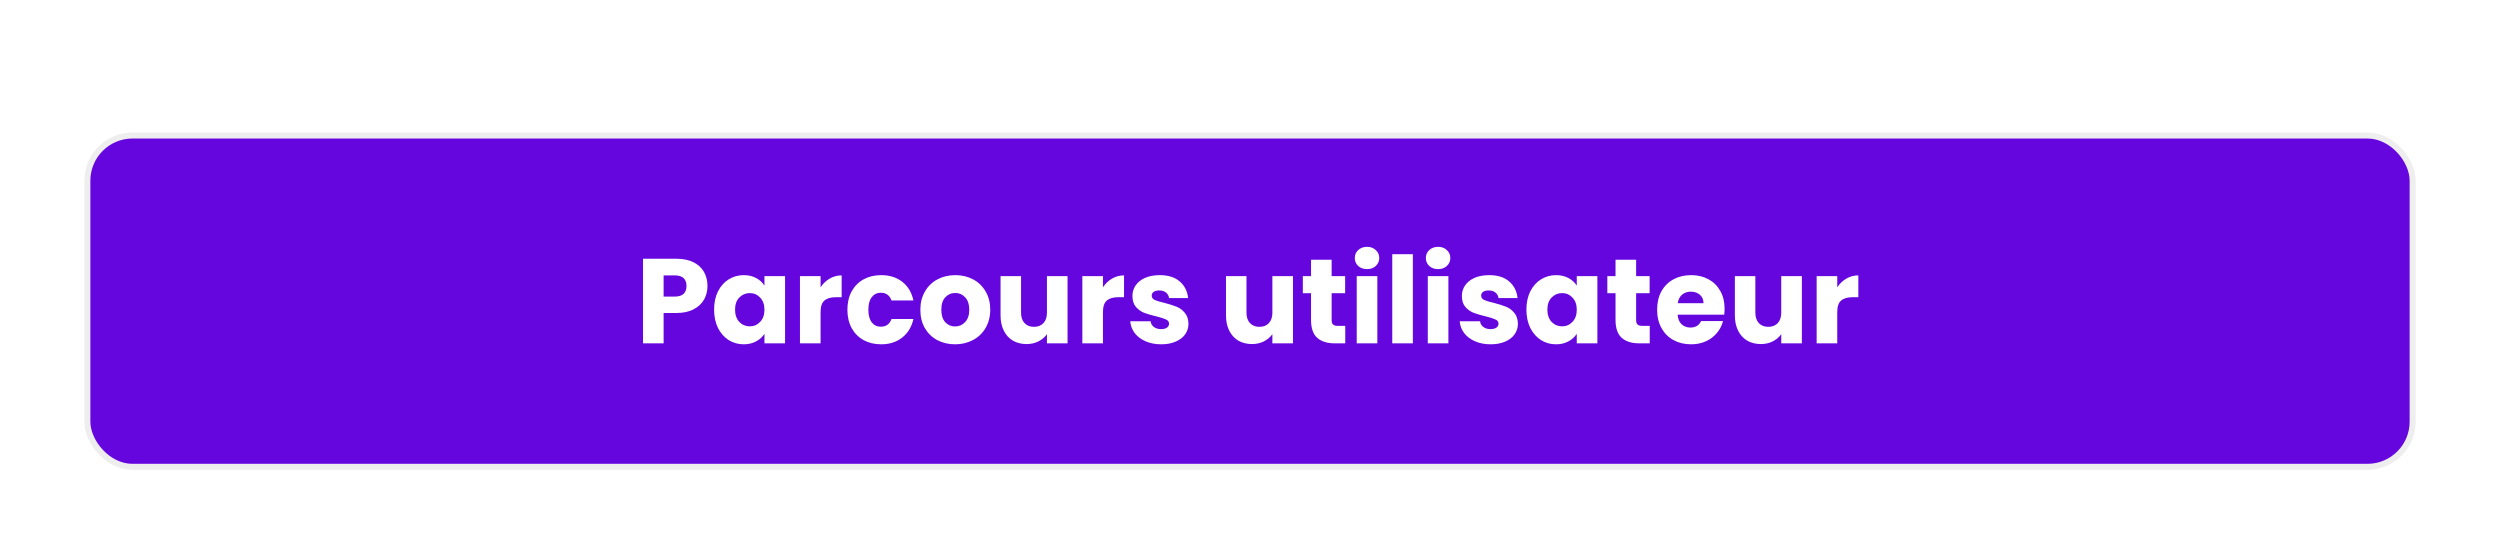
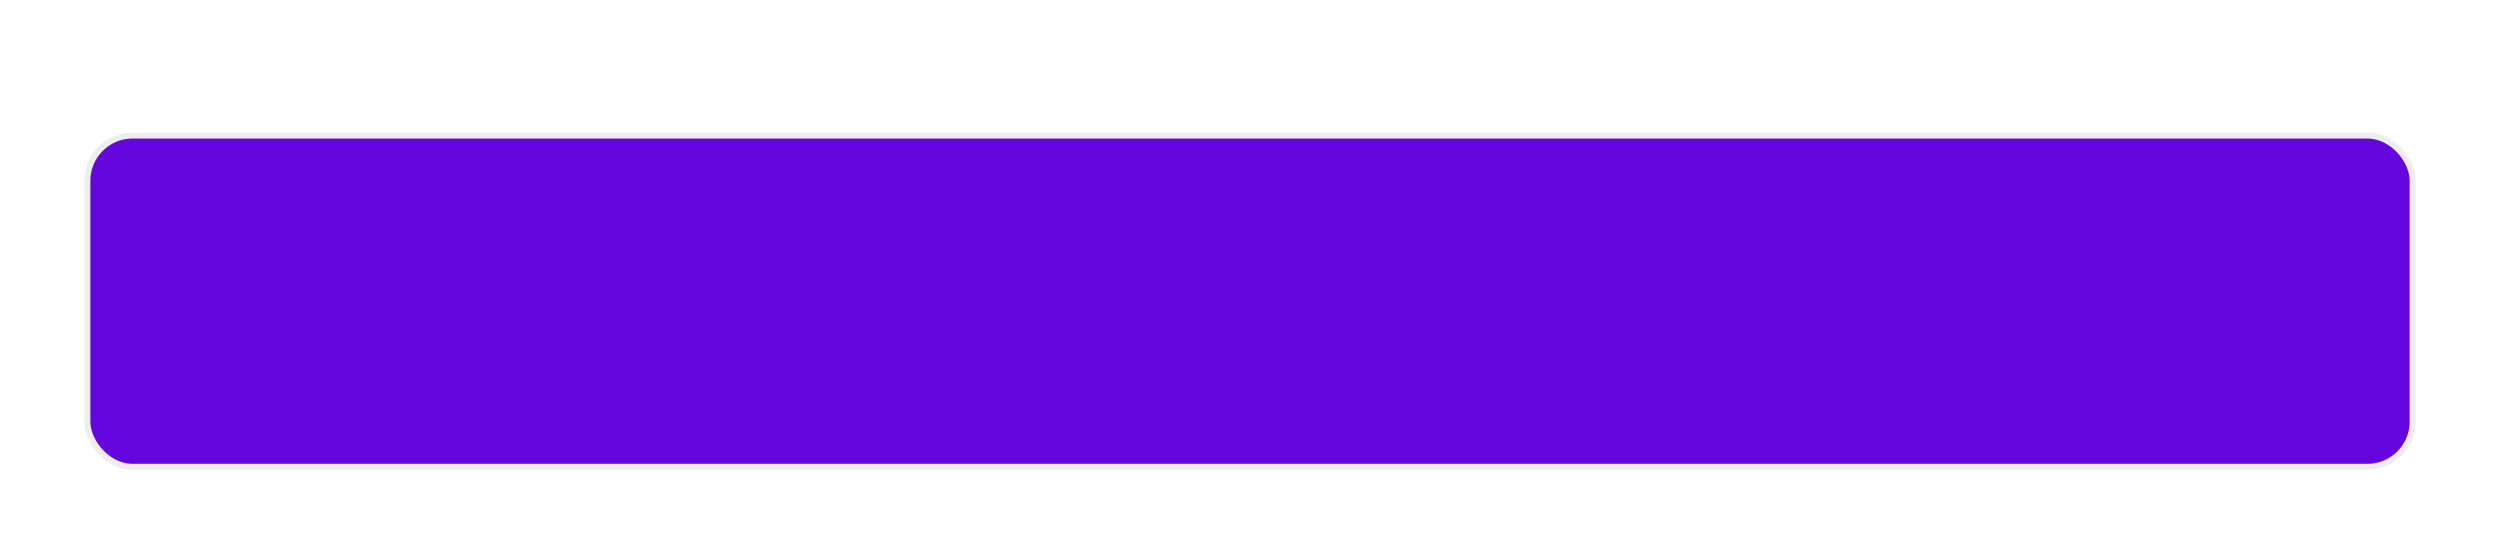
<svg xmlns="http://www.w3.org/2000/svg" width="415" height="89" viewBox="0 0 415 89" fill="none">
  <g filter="url(#filter0_dd_324_9471)">
    <rect x="14.5" y="5.495" width="386" height="55" rx="7.5" fill="#6606DF" />
    <rect x="14.5" y="5.495" width="386" height="55" rx="7.5" stroke="#EEEEEE" />
-     <path d="M117.44 30.474C117.44 31.288 117.253 32.035 116.88 32.715C116.507 33.381 115.933 33.921 115.16 34.334C114.387 34.748 113.427 34.955 112.28 34.955H110.16V39.995H106.74V25.954H112.28C113.4 25.954 114.347 26.148 115.12 26.535C115.893 26.921 116.473 27.454 116.86 28.134C117.247 28.814 117.44 29.595 117.44 30.474ZM112.02 32.234C112.673 32.234 113.16 32.081 113.48 31.774C113.8 31.468 113.96 31.035 113.96 30.474C113.96 29.915 113.8 29.481 113.48 29.174C113.16 28.868 112.673 28.715 112.02 28.715H110.16V32.234H112.02ZM118.54 34.395C118.54 33.248 118.754 32.241 119.18 31.375C119.62 30.508 120.214 29.841 120.96 29.375C121.707 28.908 122.54 28.674 123.46 28.674C124.247 28.674 124.934 28.834 125.52 29.154C126.12 29.474 126.58 29.895 126.9 30.415V28.834H130.32V39.995H126.9V38.414C126.567 38.934 126.1 39.355 125.5 39.675C124.914 39.995 124.227 40.154 123.44 40.154C122.534 40.154 121.707 39.921 120.96 39.455C120.214 38.974 119.62 38.301 119.18 37.434C118.754 36.554 118.54 35.541 118.54 34.395ZM126.9 34.414C126.9 33.561 126.66 32.888 126.18 32.395C125.714 31.901 125.14 31.654 124.46 31.654C123.78 31.654 123.2 31.901 122.72 32.395C122.254 32.874 122.02 33.541 122.02 34.395C122.02 35.248 122.254 35.928 122.72 36.434C123.2 36.928 123.78 37.175 124.46 37.175C125.14 37.175 125.714 36.928 126.18 36.434C126.66 35.941 126.9 35.268 126.9 34.414ZM136.215 30.695C136.615 30.081 137.115 29.601 137.715 29.255C138.315 28.895 138.981 28.715 139.715 28.715V32.334H138.775C137.921 32.334 137.281 32.521 136.855 32.895C136.428 33.255 136.215 33.895 136.215 34.815V39.995H132.795V28.834H136.215V30.695ZM140.669 34.414C140.669 33.255 140.903 32.241 141.369 31.375C141.849 30.508 142.509 29.841 143.349 29.375C144.203 28.908 145.176 28.674 146.269 28.674C147.669 28.674 148.836 29.041 149.769 29.774C150.716 30.508 151.336 31.541 151.629 32.874H147.989C147.683 32.021 147.089 31.595 146.209 31.595C145.583 31.595 145.083 31.841 144.709 32.334C144.336 32.815 144.149 33.508 144.149 34.414C144.149 35.321 144.336 36.021 144.709 36.514C145.083 36.995 145.583 37.234 146.209 37.234C147.089 37.234 147.683 36.808 147.989 35.955H151.629C151.336 37.261 150.716 38.288 149.769 39.035C148.823 39.781 147.656 40.154 146.269 40.154C145.176 40.154 144.203 39.921 143.349 39.455C142.509 38.988 141.849 38.321 141.369 37.455C140.903 36.588 140.669 35.575 140.669 34.414ZM158.539 40.154C157.445 40.154 156.459 39.921 155.579 39.455C154.712 38.988 154.025 38.321 153.519 37.455C153.025 36.588 152.779 35.575 152.779 34.414C152.779 33.268 153.032 32.261 153.539 31.395C154.045 30.515 154.739 29.841 155.619 29.375C156.499 28.908 157.485 28.674 158.579 28.674C159.672 28.674 160.659 28.908 161.539 29.375C162.419 29.841 163.112 30.515 163.619 31.395C164.125 32.261 164.379 33.268 164.379 34.414C164.379 35.561 164.119 36.575 163.599 37.455C163.092 38.321 162.392 38.988 161.499 39.455C160.619 39.921 159.632 40.154 158.539 40.154ZM158.539 37.194C159.192 37.194 159.745 36.955 160.199 36.474C160.665 35.995 160.899 35.308 160.899 34.414C160.899 33.521 160.672 32.834 160.219 32.355C159.779 31.875 159.232 31.634 158.579 31.634C157.912 31.634 157.359 31.875 156.919 32.355C156.479 32.821 156.259 33.508 156.259 34.414C156.259 35.308 156.472 35.995 156.899 36.474C157.339 36.955 157.885 37.194 158.539 37.194ZM177.213 28.834V39.995H173.793V38.474C173.446 38.968 172.973 39.368 172.373 39.675C171.786 39.968 171.133 40.114 170.413 40.114C169.56 40.114 168.806 39.928 168.153 39.554C167.5 39.168 166.993 38.614 166.633 37.895C166.273 37.175 166.093 36.328 166.093 35.355V28.834H169.493V34.895C169.493 35.641 169.686 36.221 170.073 36.635C170.46 37.048 170.98 37.255 171.633 37.255C172.3 37.255 172.826 37.048 173.213 36.635C173.6 36.221 173.793 35.641 173.793 34.895V28.834H177.213ZM183.09 30.695C183.49 30.081 183.99 29.601 184.59 29.255C185.19 28.895 185.856 28.715 186.59 28.715V32.334H185.65C184.796 32.334 184.156 32.521 183.73 32.895C183.303 33.255 183.09 33.895 183.09 34.815V39.995H179.67V28.834H183.09V30.695ZM192.764 40.154C191.791 40.154 190.924 39.988 190.164 39.654C189.404 39.321 188.804 38.868 188.364 38.294C187.924 37.708 187.678 37.054 187.624 36.334H191.004C191.044 36.721 191.224 37.035 191.544 37.275C191.864 37.514 192.258 37.635 192.724 37.635C193.151 37.635 193.478 37.554 193.704 37.395C193.944 37.221 194.064 37.001 194.064 36.734C194.064 36.414 193.898 36.181 193.564 36.035C193.231 35.874 192.691 35.701 191.944 35.514C191.144 35.328 190.478 35.135 189.944 34.934C189.411 34.721 188.951 34.395 188.564 33.955C188.178 33.501 187.984 32.895 187.984 32.135C187.984 31.494 188.158 30.915 188.504 30.395C188.864 29.861 189.384 29.441 190.064 29.134C190.758 28.828 191.578 28.674 192.524 28.674C193.924 28.674 195.024 29.021 195.824 29.715C196.638 30.408 197.104 31.328 197.224 32.474H194.064C194.011 32.088 193.838 31.781 193.544 31.555C193.264 31.328 192.891 31.215 192.424 31.215C192.024 31.215 191.718 31.294 191.504 31.454C191.291 31.601 191.184 31.808 191.184 32.075C191.184 32.395 191.351 32.635 191.684 32.794C192.031 32.955 192.564 33.114 193.284 33.275C194.111 33.488 194.784 33.701 195.304 33.914C195.824 34.114 196.278 34.448 196.664 34.914C197.064 35.368 197.271 35.981 197.284 36.755C197.284 37.408 197.098 37.995 196.724 38.514C196.364 39.021 195.838 39.421 195.144 39.715C194.464 40.008 193.671 40.154 192.764 40.154ZM214.635 28.834V39.995H211.215V38.474C210.868 38.968 210.395 39.368 209.795 39.675C209.208 39.968 208.555 40.114 207.835 40.114C206.982 40.114 206.228 39.928 205.575 39.554C204.922 39.168 204.415 38.614 204.055 37.895C203.695 37.175 203.515 36.328 203.515 35.355V28.834H206.915V34.895C206.915 35.641 207.108 36.221 207.495 36.635C207.882 37.048 208.402 37.255 209.055 37.255C209.722 37.255 210.248 37.048 210.635 36.635C211.022 36.221 211.215 35.641 211.215 34.895V28.834H214.635ZM223.312 37.094V39.995H221.572C220.332 39.995 219.365 39.694 218.672 39.094C217.978 38.481 217.632 37.488 217.632 36.114V31.674H216.272V28.834H217.632V26.114H221.052V28.834H223.292V31.674H221.052V36.154C221.052 36.488 221.132 36.728 221.292 36.874C221.452 37.021 221.718 37.094 222.092 37.094H223.312ZM226.937 27.674C226.337 27.674 225.843 27.501 225.457 27.154C225.083 26.794 224.897 26.355 224.897 25.834C224.897 25.301 225.083 24.861 225.457 24.515C225.843 24.154 226.337 23.974 226.937 23.974C227.523 23.974 228.003 24.154 228.377 24.515C228.763 24.861 228.957 25.301 228.957 25.834C228.957 26.355 228.763 26.794 228.377 27.154C228.003 27.501 227.523 27.674 226.937 27.674ZM228.637 28.834V39.995H225.217V28.834H228.637ZM234.535 25.195V39.995H231.115V25.195H234.535ZM238.733 27.674C238.133 27.674 237.64 27.501 237.253 27.154C236.88 26.794 236.693 26.355 236.693 25.834C236.693 25.301 236.88 24.861 237.253 24.515C237.64 24.154 238.133 23.974 238.733 23.974C239.32 23.974 239.8 24.154 240.173 24.515C240.56 24.861 240.753 25.301 240.753 25.834C240.753 26.355 240.56 26.794 240.173 27.154C239.8 27.501 239.32 27.674 238.733 27.674ZM240.433 28.834V39.995H237.013V28.834H240.433ZM247.452 40.154C246.479 40.154 245.612 39.988 244.852 39.654C244.092 39.321 243.492 38.868 243.052 38.294C242.612 37.708 242.365 37.054 242.312 36.334H245.692C245.732 36.721 245.912 37.035 246.232 37.275C246.552 37.514 246.945 37.635 247.412 37.635C247.839 37.635 248.165 37.554 248.392 37.395C248.632 37.221 248.752 37.001 248.752 36.734C248.752 36.414 248.585 36.181 248.252 36.035C247.919 35.874 247.379 35.701 246.632 35.514C245.832 35.328 245.165 35.135 244.632 34.934C244.099 34.721 243.639 34.395 243.252 33.955C242.865 33.501 242.672 32.895 242.672 32.135C242.672 31.494 242.845 30.915 243.192 30.395C243.552 29.861 244.072 29.441 244.752 29.134C245.445 28.828 246.265 28.674 247.212 28.674C248.612 28.674 249.712 29.021 250.512 29.715C251.325 30.408 251.792 31.328 251.912 32.474H248.752C248.699 32.088 248.525 31.781 248.232 31.555C247.952 31.328 247.579 31.215 247.112 31.215C246.712 31.215 246.405 31.294 246.192 31.454C245.979 31.601 245.872 31.808 245.872 32.075C245.872 32.395 246.039 32.635 246.372 32.794C246.719 32.955 247.252 33.114 247.972 33.275C248.799 33.488 249.472 33.701 249.992 33.914C250.512 34.114 250.965 34.448 251.352 34.914C251.752 35.368 251.959 35.981 251.972 36.755C251.972 37.408 251.785 37.995 251.412 38.514C251.052 39.021 250.525 39.421 249.832 39.715C249.152 40.008 248.359 40.154 247.452 40.154ZM253.384 34.395C253.384 33.248 253.598 32.241 254.024 31.375C254.464 30.508 255.058 29.841 255.804 29.375C256.551 28.908 257.384 28.674 258.304 28.674C259.091 28.674 259.778 28.834 260.364 29.154C260.964 29.474 261.424 29.895 261.744 30.415V28.834H265.164V39.995H261.744V38.414C261.411 38.934 260.944 39.355 260.344 39.675C259.758 39.995 259.071 40.154 258.284 40.154C257.378 40.154 256.551 39.921 255.804 39.455C255.058 38.974 254.464 38.301 254.024 37.434C253.598 36.554 253.384 35.541 253.384 34.395ZM261.744 34.414C261.744 33.561 261.504 32.888 261.024 32.395C260.558 31.901 259.984 31.654 259.304 31.654C258.624 31.654 258.044 31.901 257.564 32.395C257.098 32.874 256.864 33.541 256.864 34.395C256.864 35.248 257.098 35.928 257.564 36.434C258.044 36.928 258.624 37.175 259.304 37.175C259.984 37.175 260.558 36.928 261.024 36.434C261.504 35.941 261.744 35.268 261.744 34.414ZM273.858 37.094V39.995H272.118C270.878 39.995 269.912 39.694 269.218 39.094C268.525 38.481 268.178 37.488 268.178 36.114V31.674H266.818V28.834H268.178V26.114H271.598V28.834H273.838V31.674H271.598V36.154C271.598 36.488 271.678 36.728 271.838 36.874C271.998 37.021 272.265 37.094 272.638 37.094H273.858ZM286.283 34.234C286.283 34.554 286.263 34.888 286.223 35.234H278.483C278.537 35.928 278.757 36.461 279.143 36.834C279.543 37.194 280.03 37.374 280.603 37.374C281.457 37.374 282.05 37.014 282.383 36.294H286.023C285.837 37.028 285.497 37.688 285.003 38.275C284.523 38.861 283.917 39.321 283.183 39.654C282.45 39.988 281.63 40.154 280.723 40.154C279.63 40.154 278.657 39.921 277.803 39.455C276.95 38.988 276.283 38.321 275.803 37.455C275.323 36.588 275.083 35.575 275.083 34.414C275.083 33.255 275.317 32.241 275.783 31.375C276.263 30.508 276.93 29.841 277.783 29.375C278.637 28.908 279.617 28.674 280.723 28.674C281.803 28.674 282.763 28.901 283.603 29.355C284.443 29.808 285.097 30.454 285.563 31.294C286.043 32.135 286.283 33.114 286.283 34.234ZM282.783 33.334C282.783 32.748 282.583 32.281 282.183 31.934C281.783 31.588 281.283 31.415 280.683 31.415C280.11 31.415 279.623 31.581 279.223 31.915C278.837 32.248 278.597 32.721 278.503 33.334H282.783ZM299.108 28.834V39.995H295.688V38.474C295.341 38.968 294.868 39.368 294.268 39.675C293.681 39.968 293.028 40.114 292.308 40.114C291.454 40.114 290.701 39.928 290.048 39.554C289.394 39.168 288.888 38.614 288.528 37.895C288.168 37.175 287.988 36.328 287.988 35.355V28.834H291.388V34.895C291.388 35.641 291.581 36.221 291.968 36.635C292.354 37.048 292.874 37.255 293.528 37.255C294.194 37.255 294.721 37.048 295.108 36.635C295.494 36.221 295.688 35.641 295.688 34.895V28.834H299.108ZM304.984 30.695C305.384 30.081 305.884 29.601 306.484 29.255C307.084 28.895 307.751 28.715 308.484 28.715V32.334H307.544C306.691 32.334 306.051 32.521 305.624 32.895C305.198 33.255 304.984 33.895 304.984 34.815V39.995H301.564V28.834H304.984V30.695Z" fill="white" />
  </g>
  <defs>
    <filter id="filter0_dd_324_9471" x="0" y="-0.005" width="415" height="89" filterUnits="userSpaceOnUse" color-interpolation-filters="sRGB">
      <feFlood flood-opacity="0" result="BackgroundImageFix" />
      <feColorMatrix in="SourceAlpha" type="matrix" values="0 0 0 0 0 0 0 0 0 0 0 0 0 0 0 0 0 0 127 0" result="hardAlpha" />
      <feOffset dy="3" />
      <feGaussianBlur stdDeviation="4" />
      <feColorMatrix type="matrix" values="0 0 0 0 0.027 0 0 0 0 0.216 0 0 0 0 0.651 0 0 0 0.05 0" />
      <feBlend mode="normal" in2="BackgroundImageFix" result="effect1_dropShadow_324_9471" />
      <feColorMatrix in="SourceAlpha" type="matrix" values="0 0 0 0 0 0 0 0 0 0 0 0 0 0 0 0 0 0 127 0" result="hardAlpha" />
      <feOffset dy="14" />
      <feGaussianBlur stdDeviation="7" />
      <feColorMatrix type="matrix" values="0 0 0 0 0.027 0 0 0 0 0.216 0 0 0 0 0.651 0 0 0 0.04 0" />
      <feBlend mode="normal" in2="effect1_dropShadow_324_9471" result="effect2_dropShadow_324_9471" />
      <feBlend mode="normal" in="SourceGraphic" in2="effect2_dropShadow_324_9471" result="shape" />
    </filter>
  </defs>
</svg>